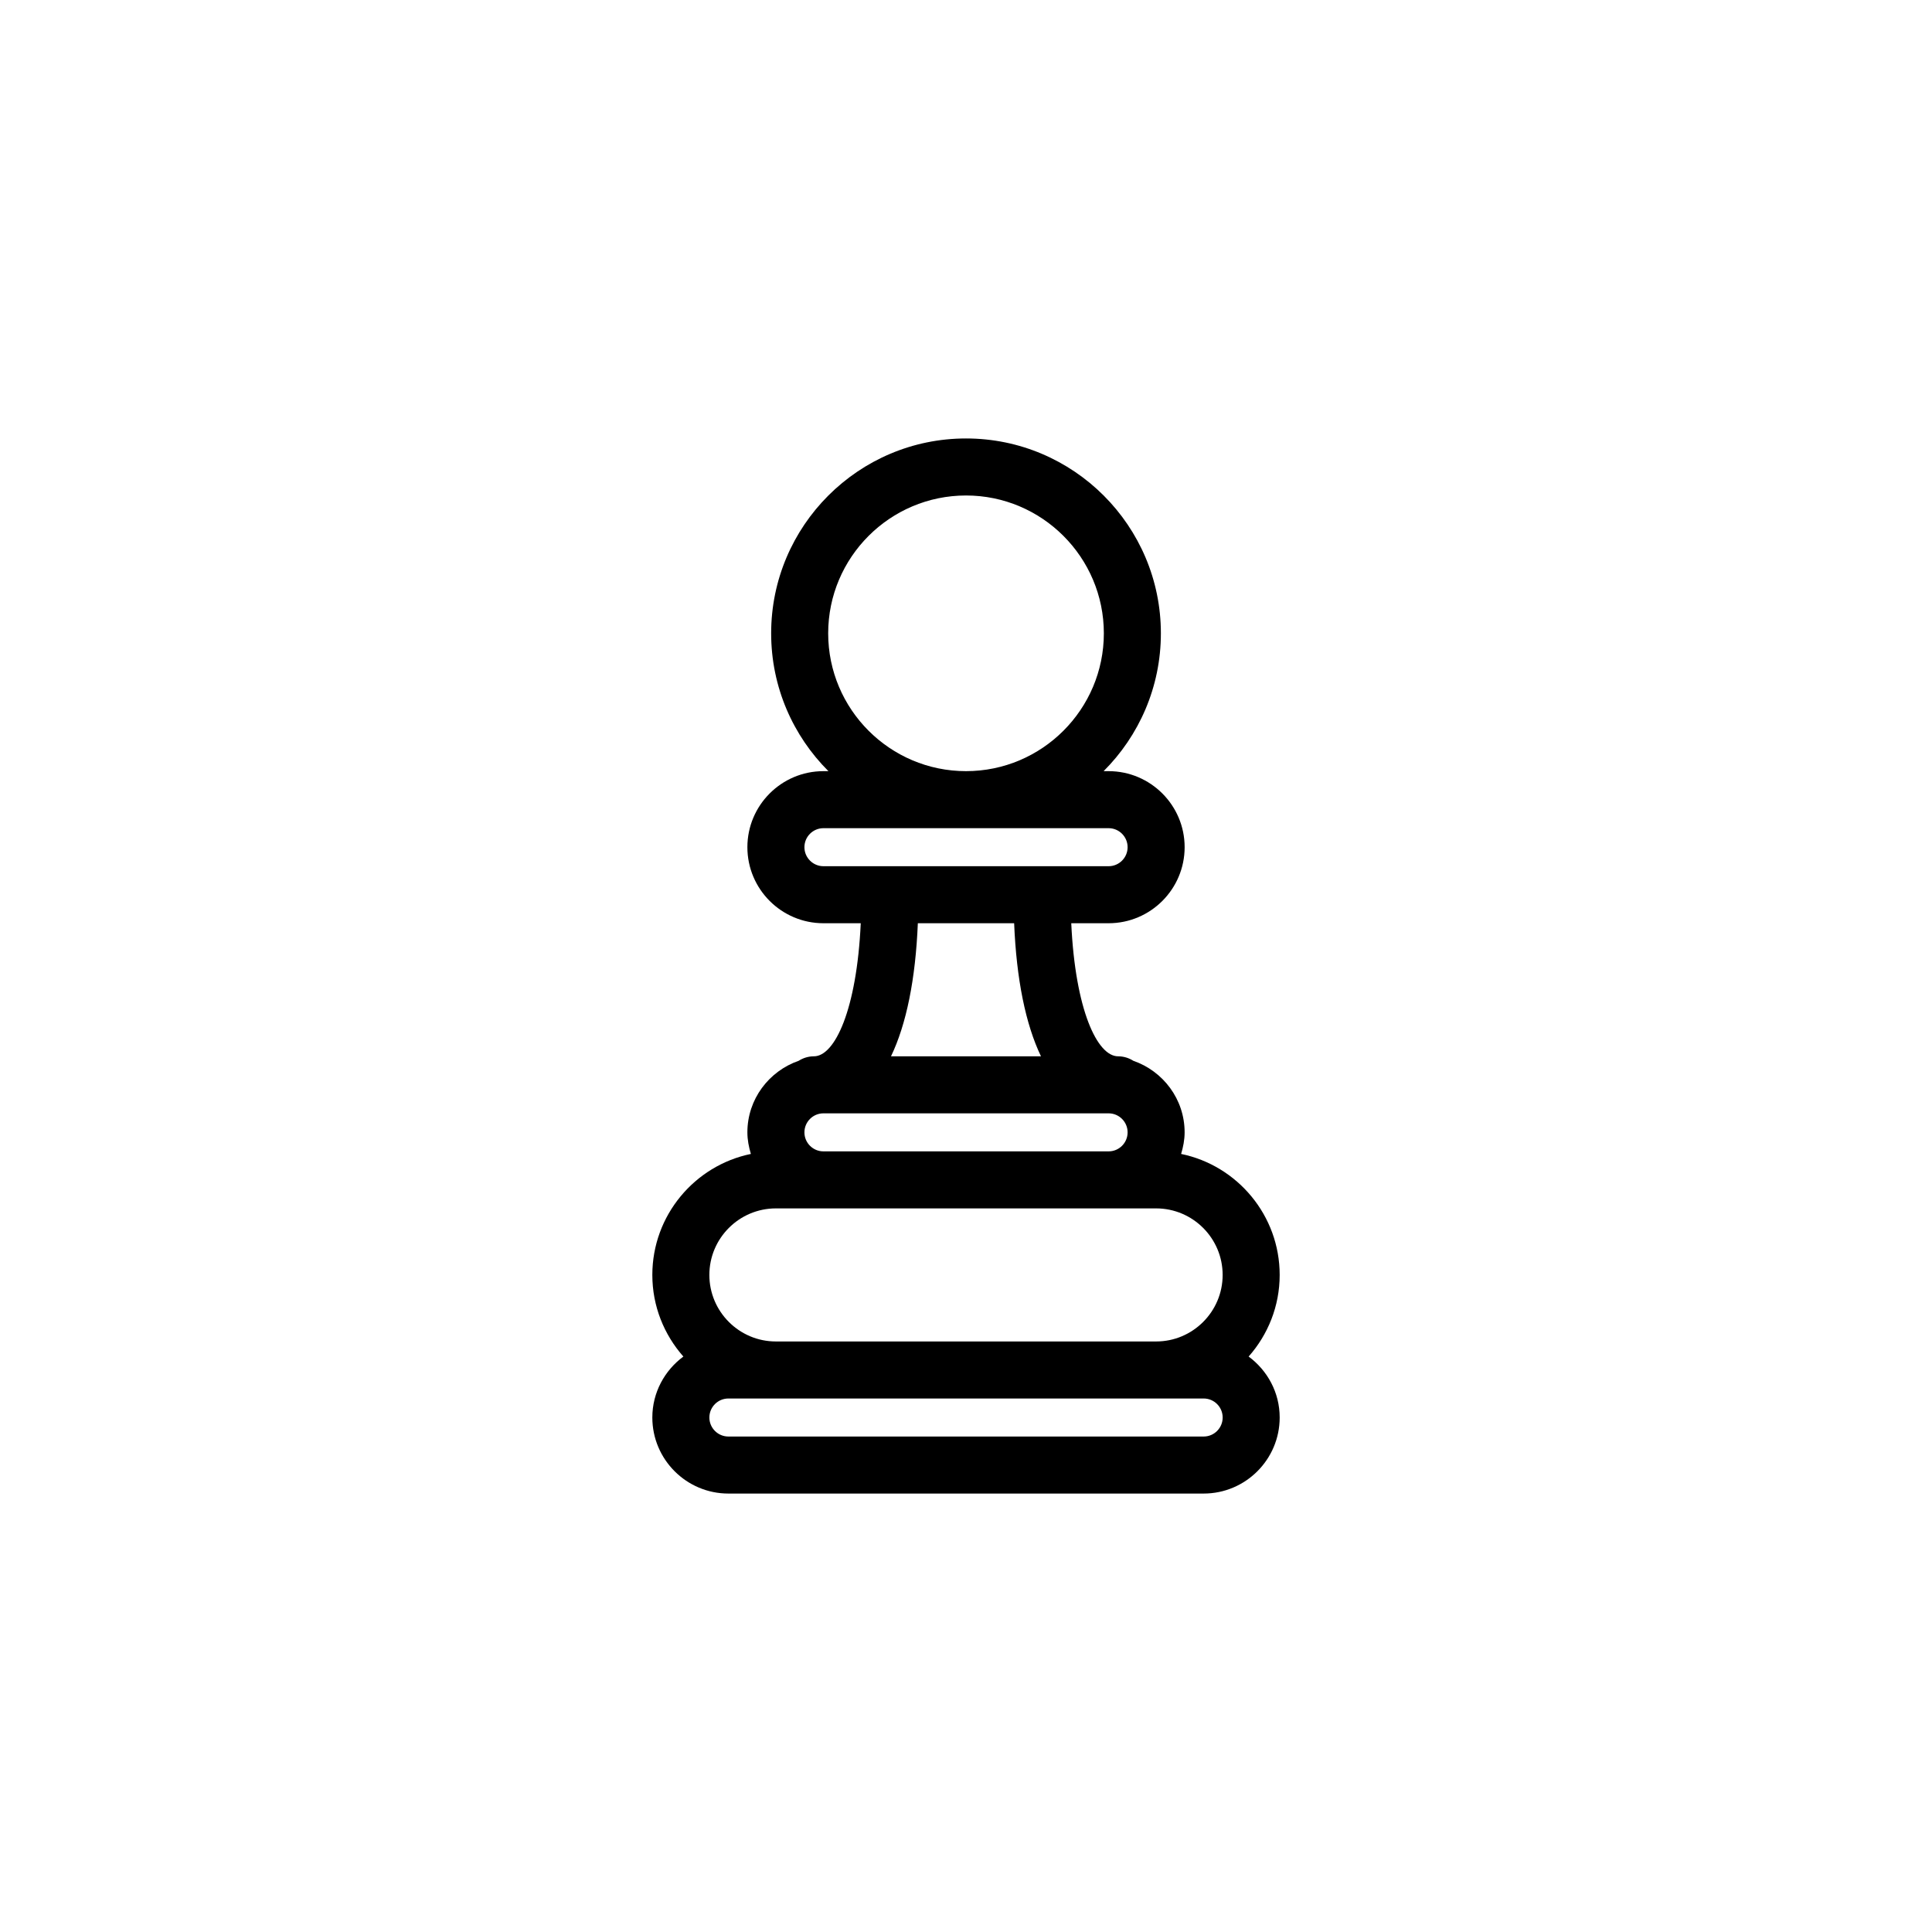
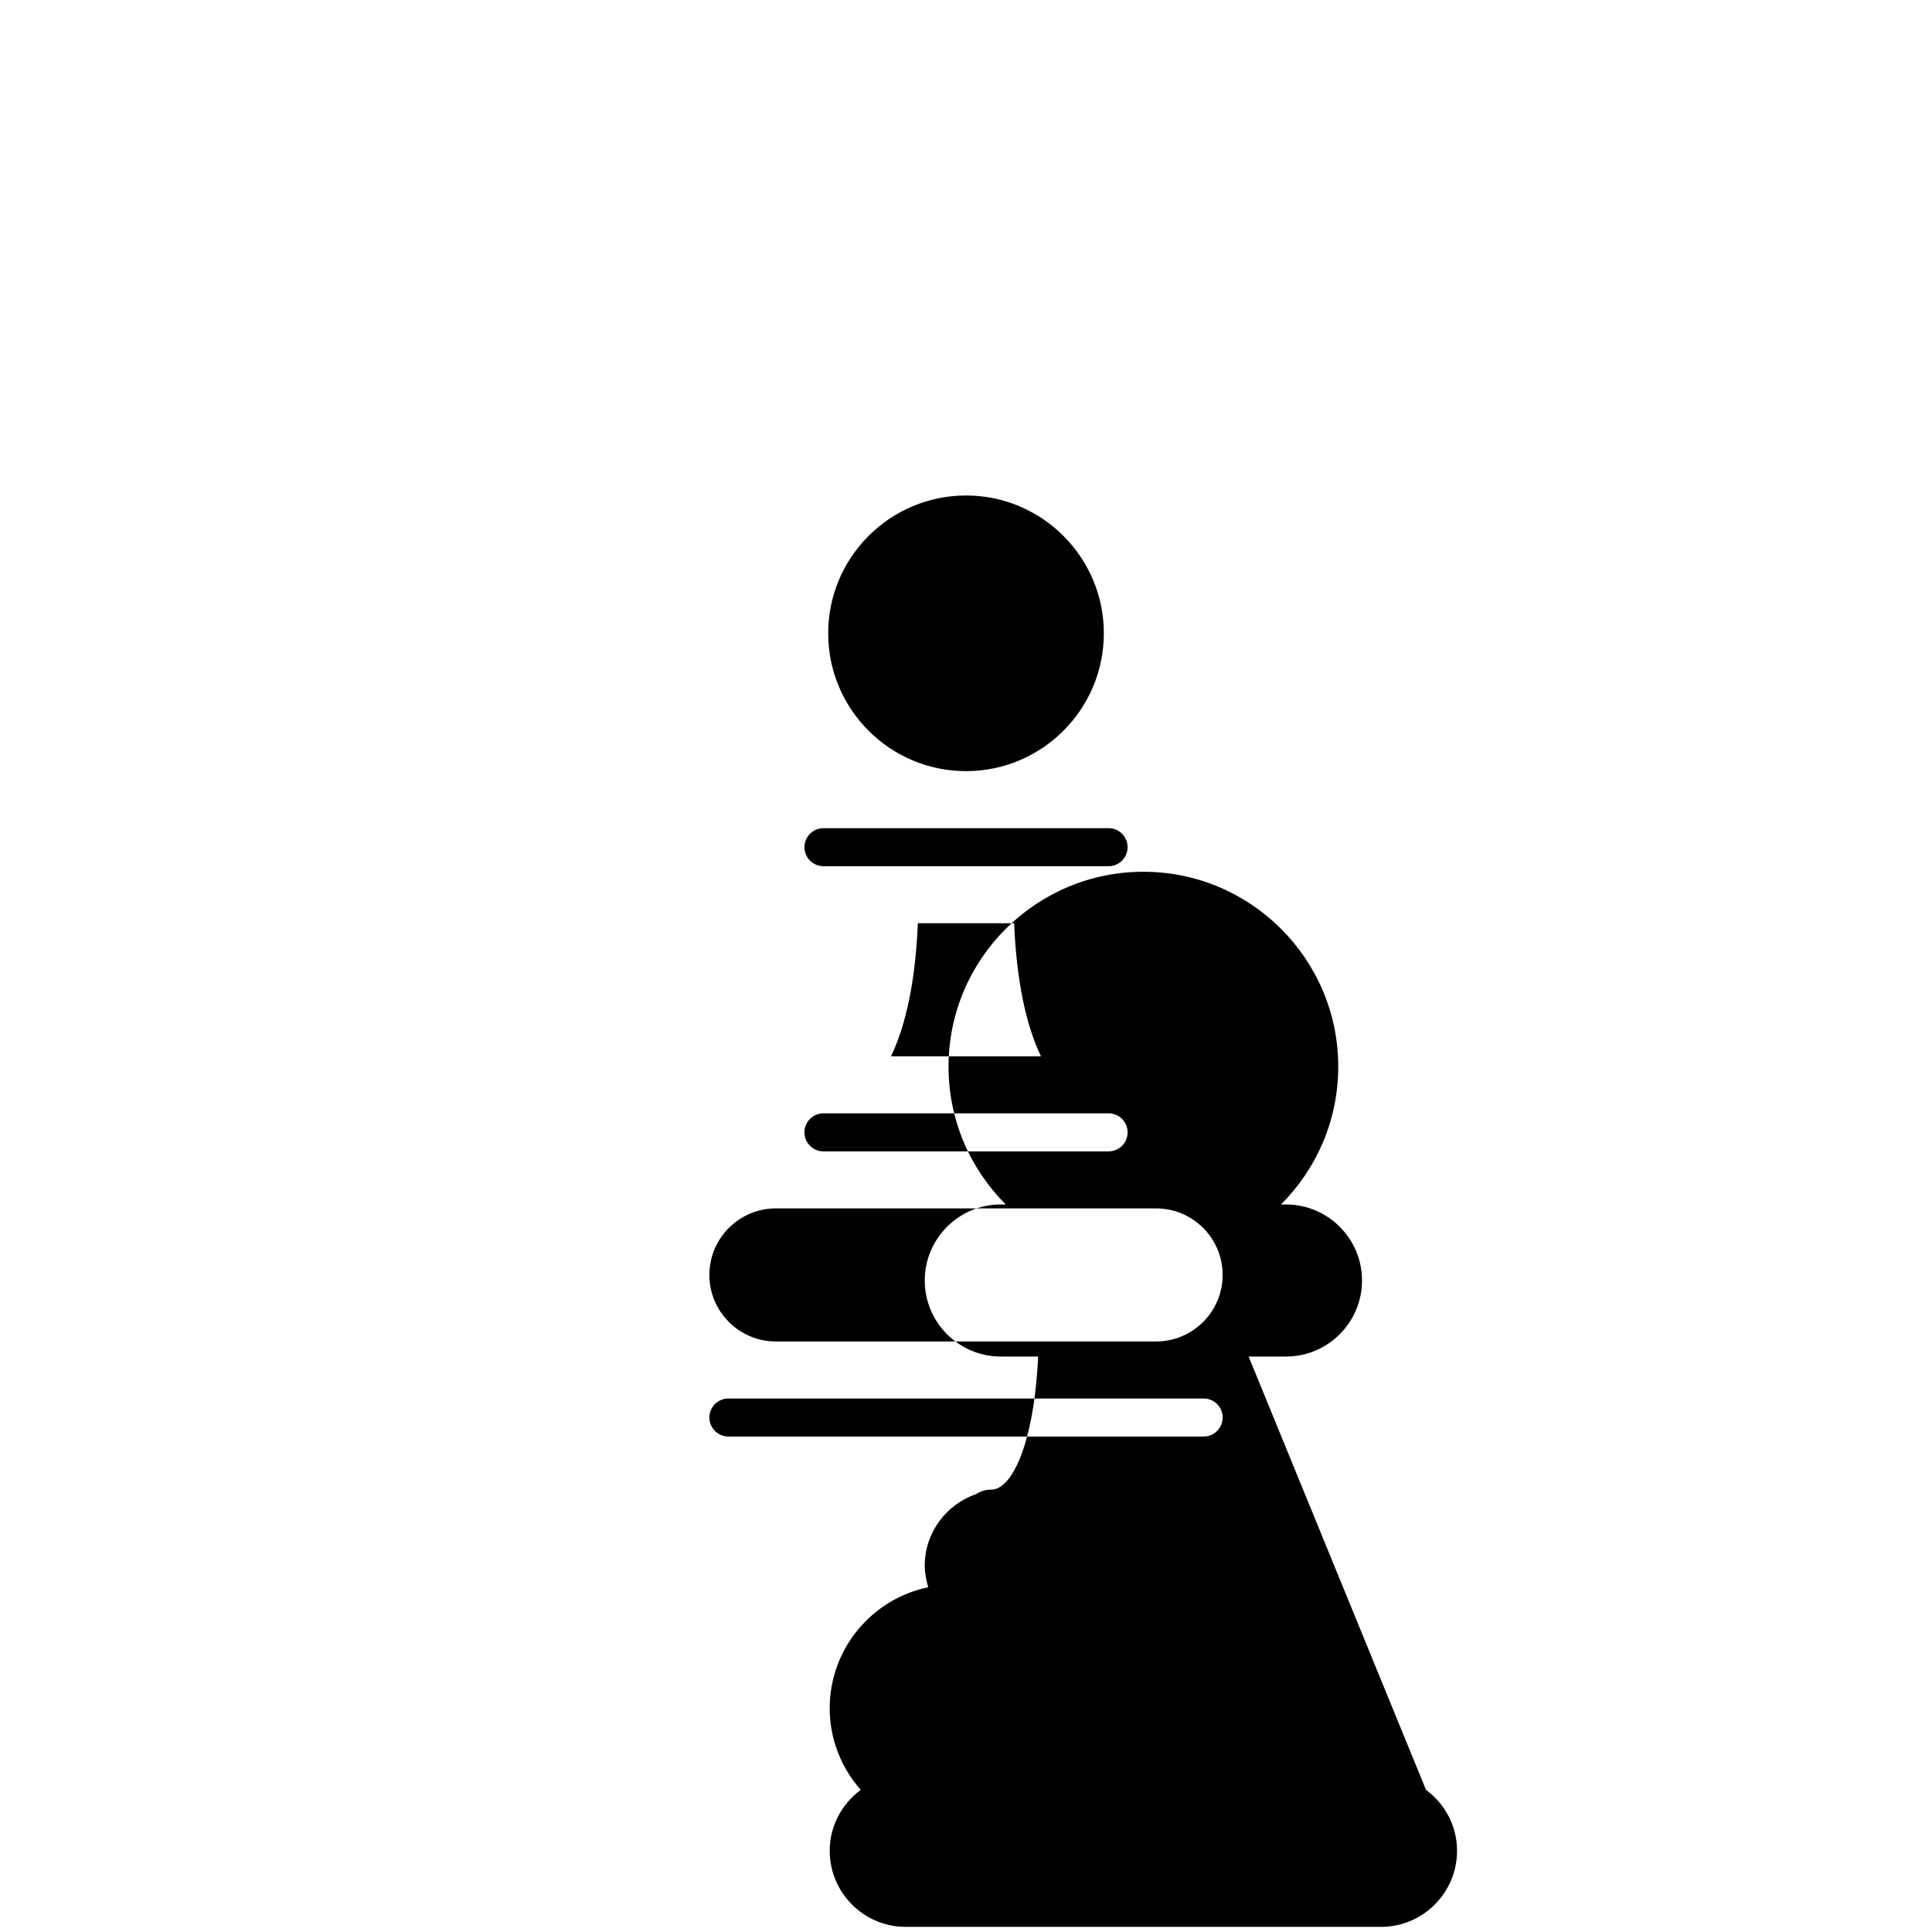
<svg xmlns="http://www.w3.org/2000/svg" fill="#000000" width="800px" height="800px" version="1.1" viewBox="144 144 512 512">
-   <path d="m474.9 503.5c5.106-5.773 8.227-13.332 8.227-21.629 0-15.785-11.23-29-26.117-32.066 0.539-1.824 0.926-3.719 0.926-5.719 0-8.805-5.715-16.234-13.602-18.969-1.164-0.742-2.543-1.184-4.031-1.184-5.527 0-11.348-12.324-12.41-35.266h9.895c11.113 0 20.152-9.039 20.152-20.152s-9.039-20.152-20.152-20.152h-1.32c9.367-9.352 15.176-22.273 15.176-36.527 0-28.477-23.164-51.641-51.641-51.641s-51.641 23.164-51.641 51.641c0 14.254 5.805 27.176 15.176 36.527h-1.324c-11.113 0-20.152 9.039-20.152 20.152s9.039 20.152 20.152 20.152h9.891c-1.062 22.945-6.883 35.266-12.41 35.266-1.484 0-2.863 0.441-4.031 1.184-7.883 2.734-13.602 10.16-13.602 18.969 0 1.996 0.383 3.891 0.926 5.719-14.887 3.066-26.117 16.281-26.117 32.066 0 8.293 3.125 15.852 8.227 21.629-4.961 3.672-8.227 9.523-8.227 16.156 0 11.113 9.039 20.152 20.152 20.152h125.95c11.113 0 20.152-9.039 20.152-20.152 0.004-6.633-3.258-12.484-8.227-16.156zm-117.72-59.414c0-2.781 2.262-5.039 5.039-5.039h75.57c2.781 0 5.039 2.258 5.039 5.039s-2.258 5.039-5.039 5.039h-75.57c-2.777 0-5.039-2.258-5.039-5.039zm6.297-132.25c0-20.141 16.383-36.527 36.527-36.527 20.141 0 36.527 16.383 36.527 36.527 0 20.141-16.383 36.527-36.527 36.527s-36.527-16.387-36.527-36.527zm-6.297 56.68c0-2.777 2.262-5.039 5.039-5.039h75.57c2.781 0 5.039 2.262 5.039 5.039 0 2.777-2.258 5.039-5.039 5.039h-75.57c-2.777-0.004-5.039-2.266-5.039-5.039zm55.578 20.152c0.609 14.867 3.043 26.777 7.113 35.266h-39.746c4.07-8.488 6.504-20.398 7.113-35.266zm-63.137 75.57h100.76c9.723 0 17.633 7.91 17.633 17.633 0 9.723-7.91 17.633-17.633 17.633h-100.76c-9.723 0-17.633-7.91-17.633-17.633 0-9.723 7.91-17.633 17.633-17.633zm113.36 60.457h-125.95c-2.777 0-5.039-2.258-5.039-5.039s2.262-5.039 5.039-5.039h125.95c2.781 0 5.039 2.258 5.039 5.039s-2.258 5.039-5.035 5.039z" />
+   <path d="m474.9 503.5h9.895c11.113 0 20.152-9.039 20.152-20.152s-9.039-20.152-20.152-20.152h-1.32c9.367-9.352 15.176-22.273 15.176-36.527 0-28.477-23.164-51.641-51.641-51.641s-51.641 23.164-51.641 51.641c0 14.254 5.805 27.176 15.176 36.527h-1.324c-11.113 0-20.152 9.039-20.152 20.152s9.039 20.152 20.152 20.152h9.891c-1.062 22.945-6.883 35.266-12.41 35.266-1.484 0-2.863 0.441-4.031 1.184-7.883 2.734-13.602 10.16-13.602 18.969 0 1.996 0.383 3.891 0.926 5.719-14.887 3.066-26.117 16.281-26.117 32.066 0 8.293 3.125 15.852 8.227 21.629-4.961 3.672-8.227 9.523-8.227 16.156 0 11.113 9.039 20.152 20.152 20.152h125.95c11.113 0 20.152-9.039 20.152-20.152 0.004-6.633-3.258-12.484-8.227-16.156zm-117.72-59.414c0-2.781 2.262-5.039 5.039-5.039h75.57c2.781 0 5.039 2.258 5.039 5.039s-2.258 5.039-5.039 5.039h-75.57c-2.777 0-5.039-2.258-5.039-5.039zm6.297-132.25c0-20.141 16.383-36.527 36.527-36.527 20.141 0 36.527 16.383 36.527 36.527 0 20.141-16.383 36.527-36.527 36.527s-36.527-16.387-36.527-36.527zm-6.297 56.68c0-2.777 2.262-5.039 5.039-5.039h75.57c2.781 0 5.039 2.262 5.039 5.039 0 2.777-2.258 5.039-5.039 5.039h-75.57c-2.777-0.004-5.039-2.266-5.039-5.039zm55.578 20.152c0.609 14.867 3.043 26.777 7.113 35.266h-39.746c4.07-8.488 6.504-20.398 7.113-35.266zm-63.137 75.57h100.76c9.723 0 17.633 7.91 17.633 17.633 0 9.723-7.91 17.633-17.633 17.633h-100.76c-9.723 0-17.633-7.91-17.633-17.633 0-9.723 7.91-17.633 17.633-17.633zm113.36 60.457h-125.95c-2.777 0-5.039-2.258-5.039-5.039s2.262-5.039 5.039-5.039h125.95c2.781 0 5.039 2.258 5.039 5.039s-2.258 5.039-5.035 5.039z" />
</svg>